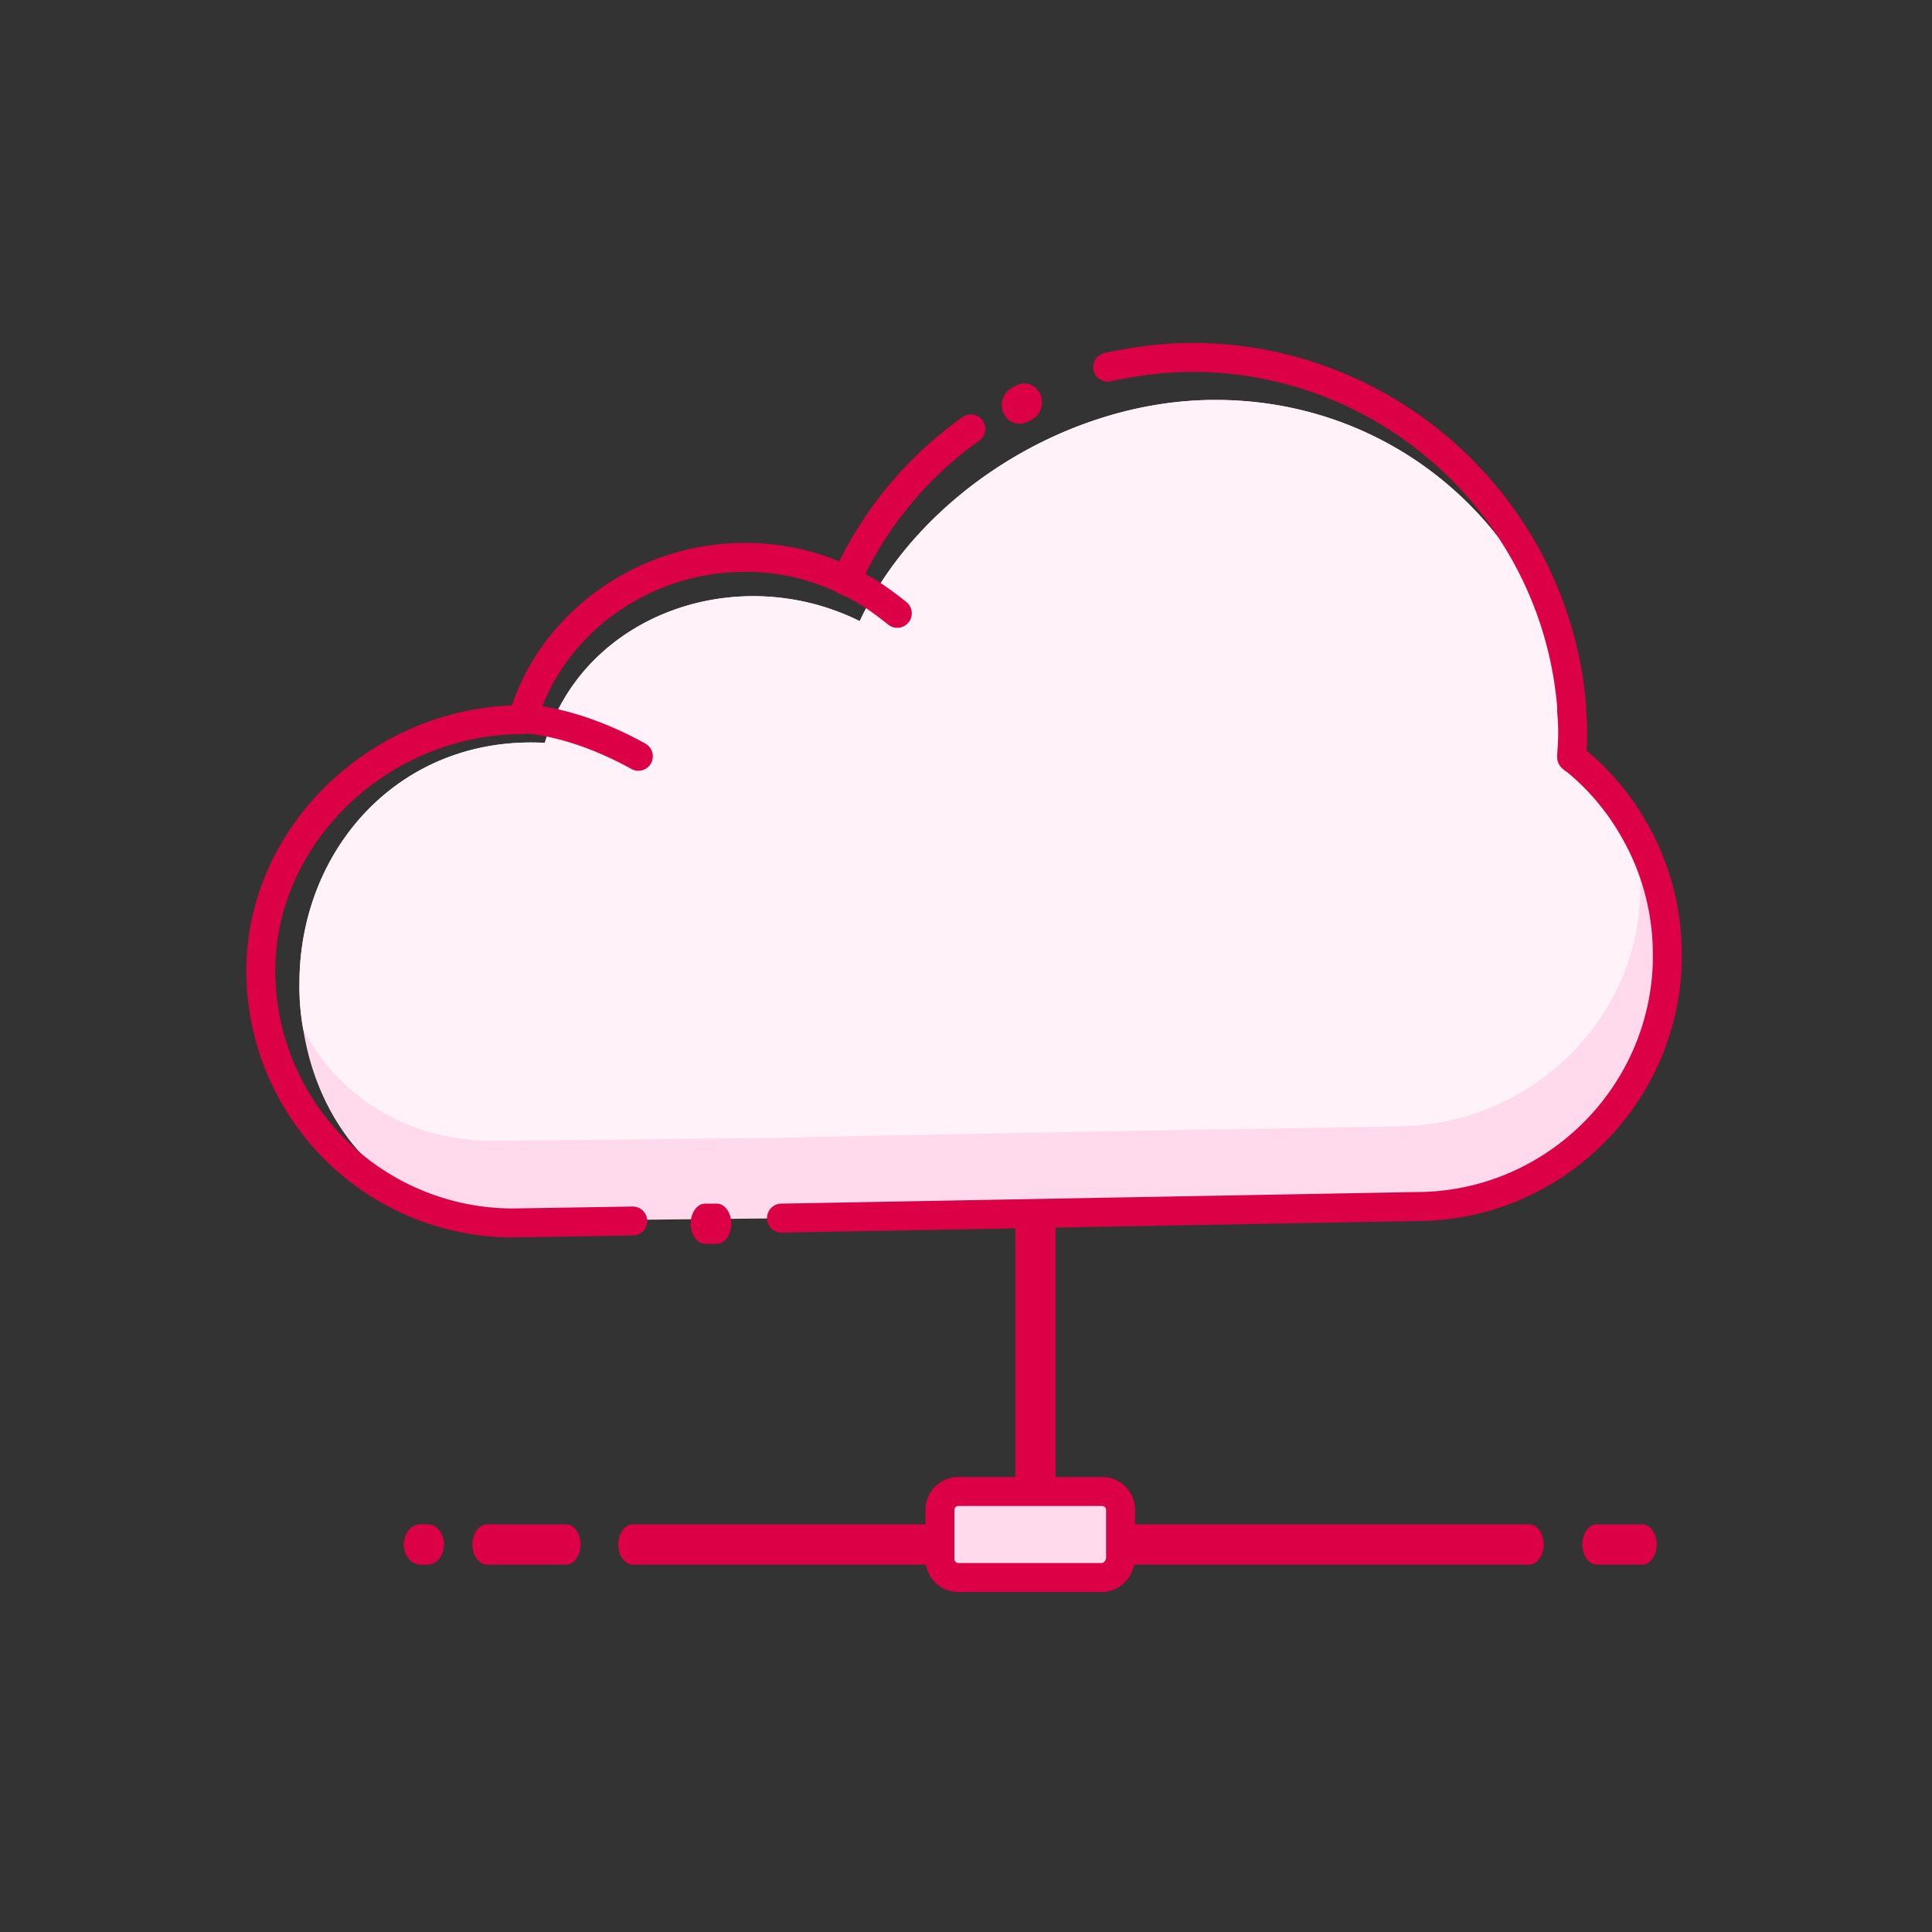
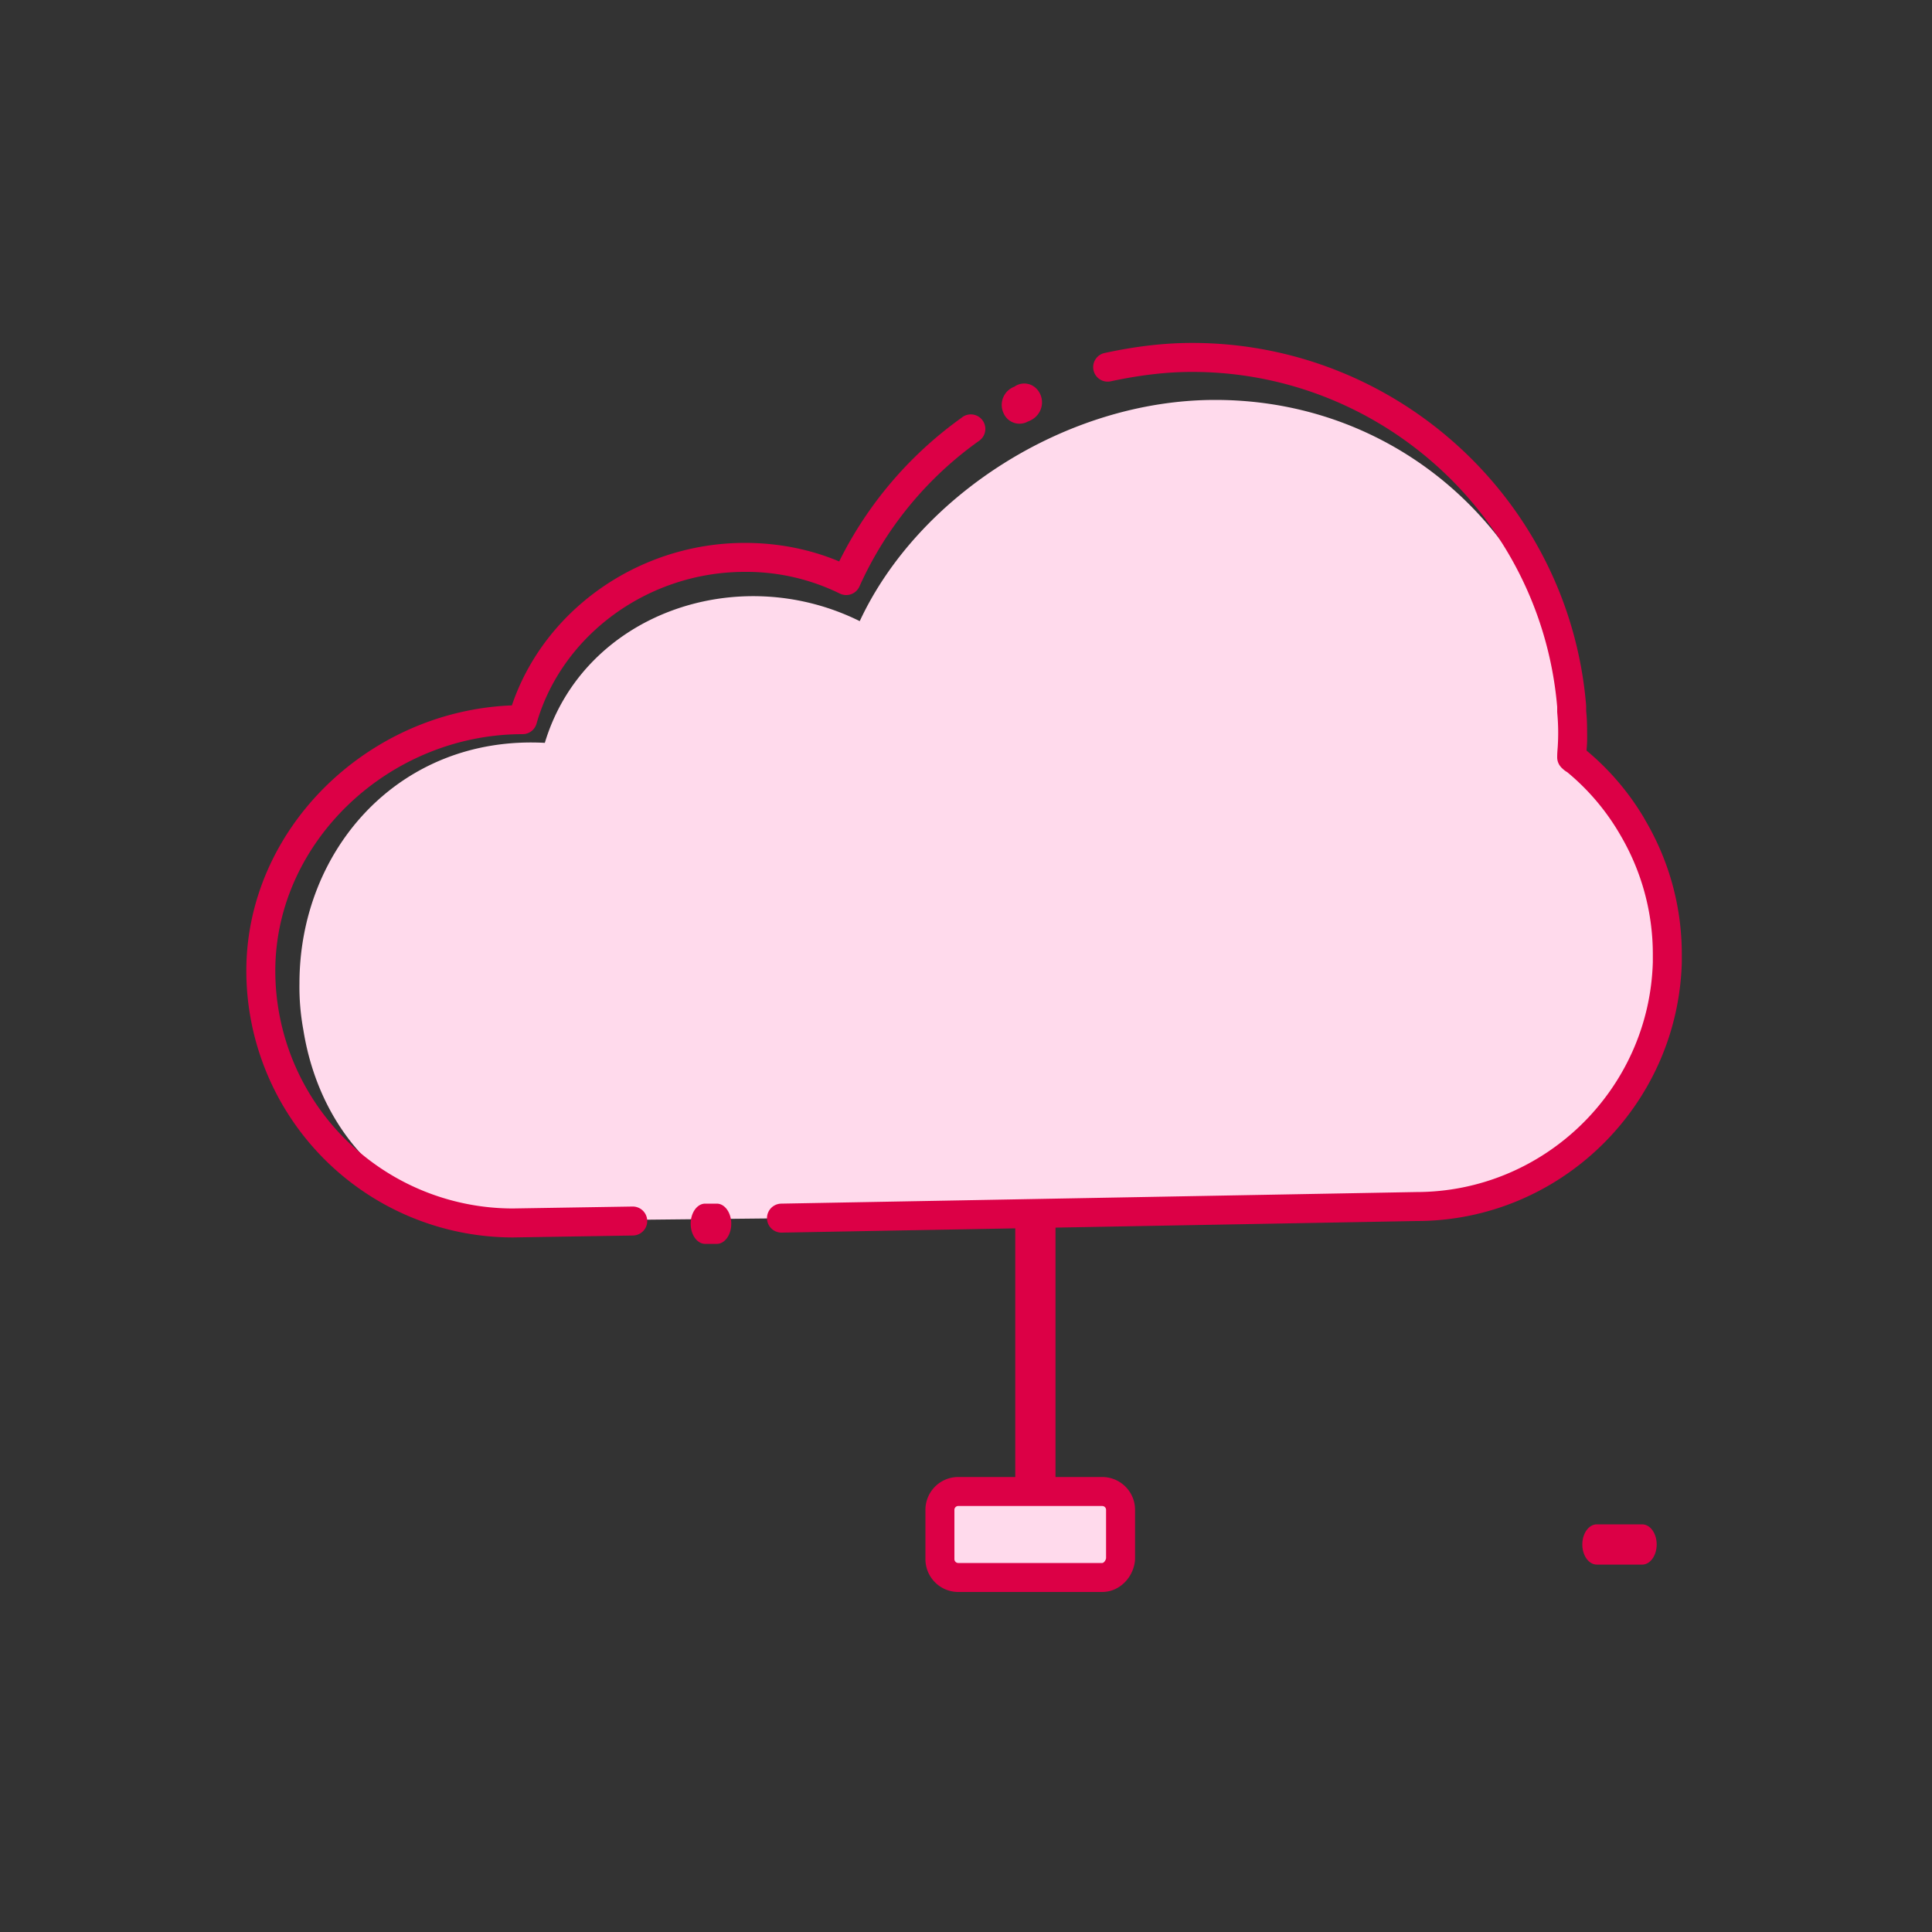
<svg xmlns="http://www.w3.org/2000/svg" width="48" height="48" viewBox="0 0 48 48">
  <rect x="0" y="0" width="48" height="48" fill="#333333" stroke="none" />
  <g fill-rule="nonzero" fill="none">
    <path d="M25.724 25.848c.276 0 .5.161.5.36v11.568c0 .199-.224.36-.5.36s-.5-.161-.5-.36V26.208c0-.199.224-.36.5-.36zM40.8 37.872c.199 0 .36.224.36.5s-.161.5-.36.5h-1.128c-.199 0-.36-.224-.36-.5s.161-.5.36-.5H40.8z" fill="#DC0046" />
-     <path d="M37.992 37.872c.199 0 .36.224.36.5s-.161.5-.36.5H15.72c-.199 0-.36-.224-.36-.5s.161-.5.36-.5h22.272zM14.064 37.872c.199 0 .36.224.36.5s-.161.5-.36.5h-1.968c-.199 0-.36-.224-.36-.5s.161-.5.36-.5h1.968zM10.627 37.872c.223 0 .405.224.405.5s-.182.5-.405.5h-.19c-.223 0-.405-.224-.405-.5s.182-.5.405-.5h.19z" fill="#DC0046" />
    <path d="M27.384 39.192h-3.576a.456.456 0 0 1-.456-.456v-1.224c0-.24.192-.456.456-.456h3.576c.24 0 .456.192.456.456v1.224c-.024.24-.216.456-.456.456z" fill="#FFDAEC" />
    <path d="M27.384 36.696c.444 0 .816.358.816.816v1.224l-.002.036c-.042.424-.386.78-.814.78h-3.576a.816.816 0 0 1-.816-.816v-1.224c0-.444.358-.816.816-.816h3.576zm0 .72h-3.576a.096.096 0 0 0-.096.096v1.224c0 .054.044.096.096.096h3.576c.036 0 .09-.057.098-.132l-.002.012v-1.2a.096.096 0 0 0-.077-.094l-.019-.002z" fill="#DC0046" />
    <path d="M41.4 24.048c0 3.264-2.736 5.928-6.072 5.928l-3.984.072h-.384l-9.048.168-2.088.048-6.912.072c-2.952 0-4.944-2.04-5.376-4.752a5.891 5.891 0 0 1-.096-1.152c0-3.336 2.496-6.168 6.096-5.976.96-3.192 4.776-4.536 7.824-3.024 1.44-3.096 5.112-5.496 8.832-5.496 3.648 0 6.672 2.112 8.088 5.136.36.768.624 1.608.744 2.472 0 .048.024.096.024.144.048.384.096.792.096 1.2V19.056c.624.48 1.128 1.128 1.512 1.872.456.912.744 1.968.768 2.976-.024.048-.024.096-.024.144z" fill="#FFDAEC" />
-     <path d="M40.752 22.056c0 3.264-2.736 5.928-6.072 5.928l-3.984.072h-.384l-9.048.168-2.088.048-6.912.072c-2.16 0-3.84-1.104-4.728-2.76a5.891 5.891 0 0 1-.096-1.152c0-3.336 2.496-6.168 6.096-5.976.96-3.192 4.776-4.536 7.824-3.024 1.44-3.096 5.112-5.496 8.832-5.496 3.648 0 6.672 2.112 8.088 5.136.12.624.336.384.336 1.032 0 .096.192.624.192.6v.192c.264.216.024.432.216.624.024.336.096.696.096 1.32a6.12 6.12 0 0 1 1.44 1.704c.024.096.048.216.072.312.072.432.12.816.12 1.2z" fill="#FFF2F9" />
    <path d="M17.808 29.904c.199 0 .36.224.36.5s-.161.5-.36.5h-.288c-.199 0-.36-.224-.36-.5s.161-.5.36-.5h.288zM23.91 10.363a.36.36 0 1 1 .42.586 8.918 8.918 0 0 0-2.977 3.621.36.36 0 0 1-.49.176 5.268 5.268 0 0 0-2.359-.538c-2.402 0-4.545 1.569-5.174 3.77a.36.36 0 0 1-.279.256l-.032.004-.035.002c-3.312 0-6.144 2.675-6.144 5.88a5.907 5.907 0 0 0 5.898 5.904l2.976-.048a.36.36 0 1 1 .012.72l-2.982.048A6.629 6.629 0 0 1 6.12 24.12c0-3.503 2.976-6.42 6.532-6.592l.066-.003.001-.004c.797-2.348 3.104-3.993 5.69-4.032l.095-.001c.822 0 1.619.155 2.343.46h.003l.038-.077a9.661 9.661 0 0 1 2.9-3.418l.123-.09zM25.759 9.665a.49.49 0 0 1 0 .663l-.037.037a.553.553 0 0 1-.16.098l-.036.016a.43.43 0 0 1-.591-.21.483.483 0 0 1 .255-.657l.014-.006a.421.421 0 0 1 .555.06zM29.616 8.52c5.106 0 9.365 3.934 9.79 8.994l.002.03v.126l.002.017c.017.168.021.313.022.603v.07c0 .073-.003.13-.013.256l-.003.031.069.058a6.468 6.468 0 0 1 1.344 1.59l.067.117c.579 1 .888 2.121.888 3.3v.202c-.102 3.564-3.03 6.422-6.593 6.422l-15.768.288a.36.36 0 0 1-.014-.72l15.775-.288c3.18 0 5.79-2.547 5.88-5.712v-.192a5.83 5.83 0 0 0-.795-2.945 5.754 5.754 0 0 0-1.355-1.602l.025.02-.032-.019a.628.628 0 0 1-.085-.068l-.029-.027-.023-.027a.36.36 0 0 1-.082-.228c0-.073.003-.13.013-.256a5.325 5.325 0 0 0-.01-.833l-.003-.039v-.127l-.012-.127c-.456-4.573-4.298-8.122-8.918-8.193l-.142-.001c-.643 0-1.3.08-2.013.232a.36.36 0 1 1-.15-.704c.759-.163 1.465-.248 2.163-.248z" fill="#DC0046" />
-     <path d="M12.978 17.496c.952.047 2.074.43 3.062.982a.36.36 0 0 1-.352.628c-.898-.502-1.919-.85-2.746-.89a.36.36 0 0 1 .036-.72zM20.666 14.29a.36.36 0 0 1 .468-.2c.45.18.875.459 1.387.869a.36.36 0 0 1-.45.562c-.461-.37-.835-.615-1.205-.763a.36.36 0 0 1-.2-.468z" fill="#DC0046" />
  </g>
</svg>